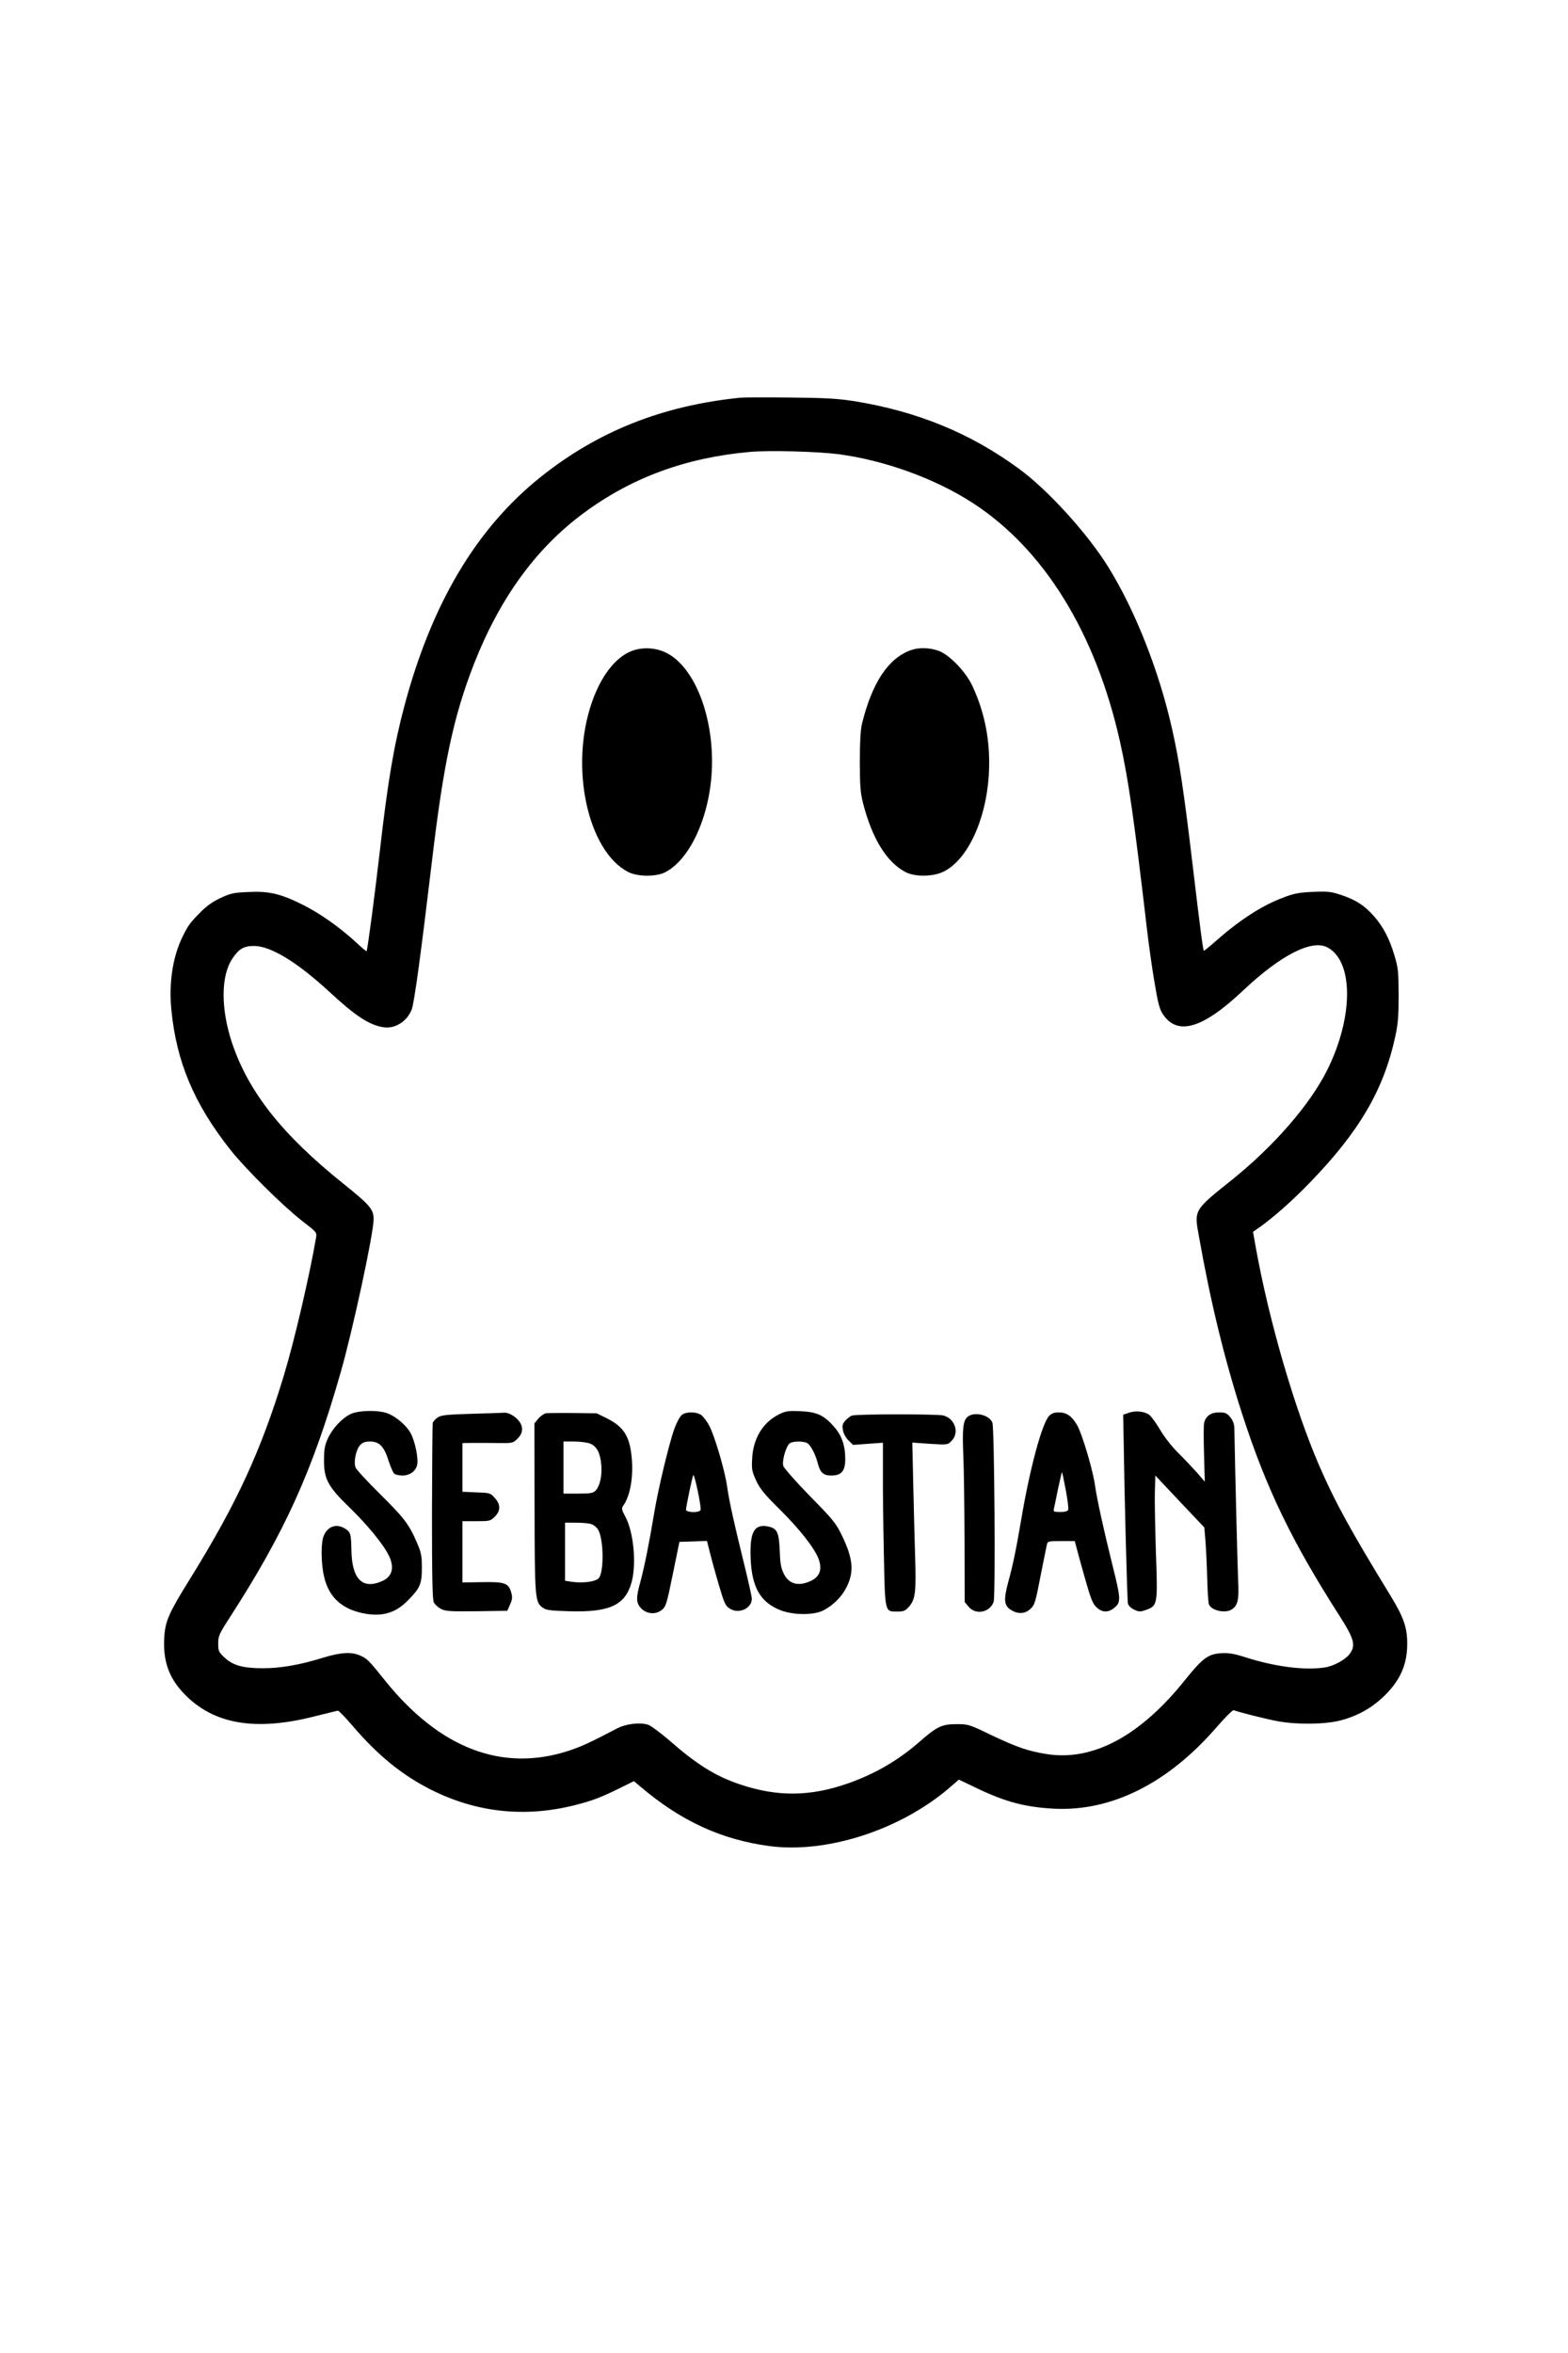
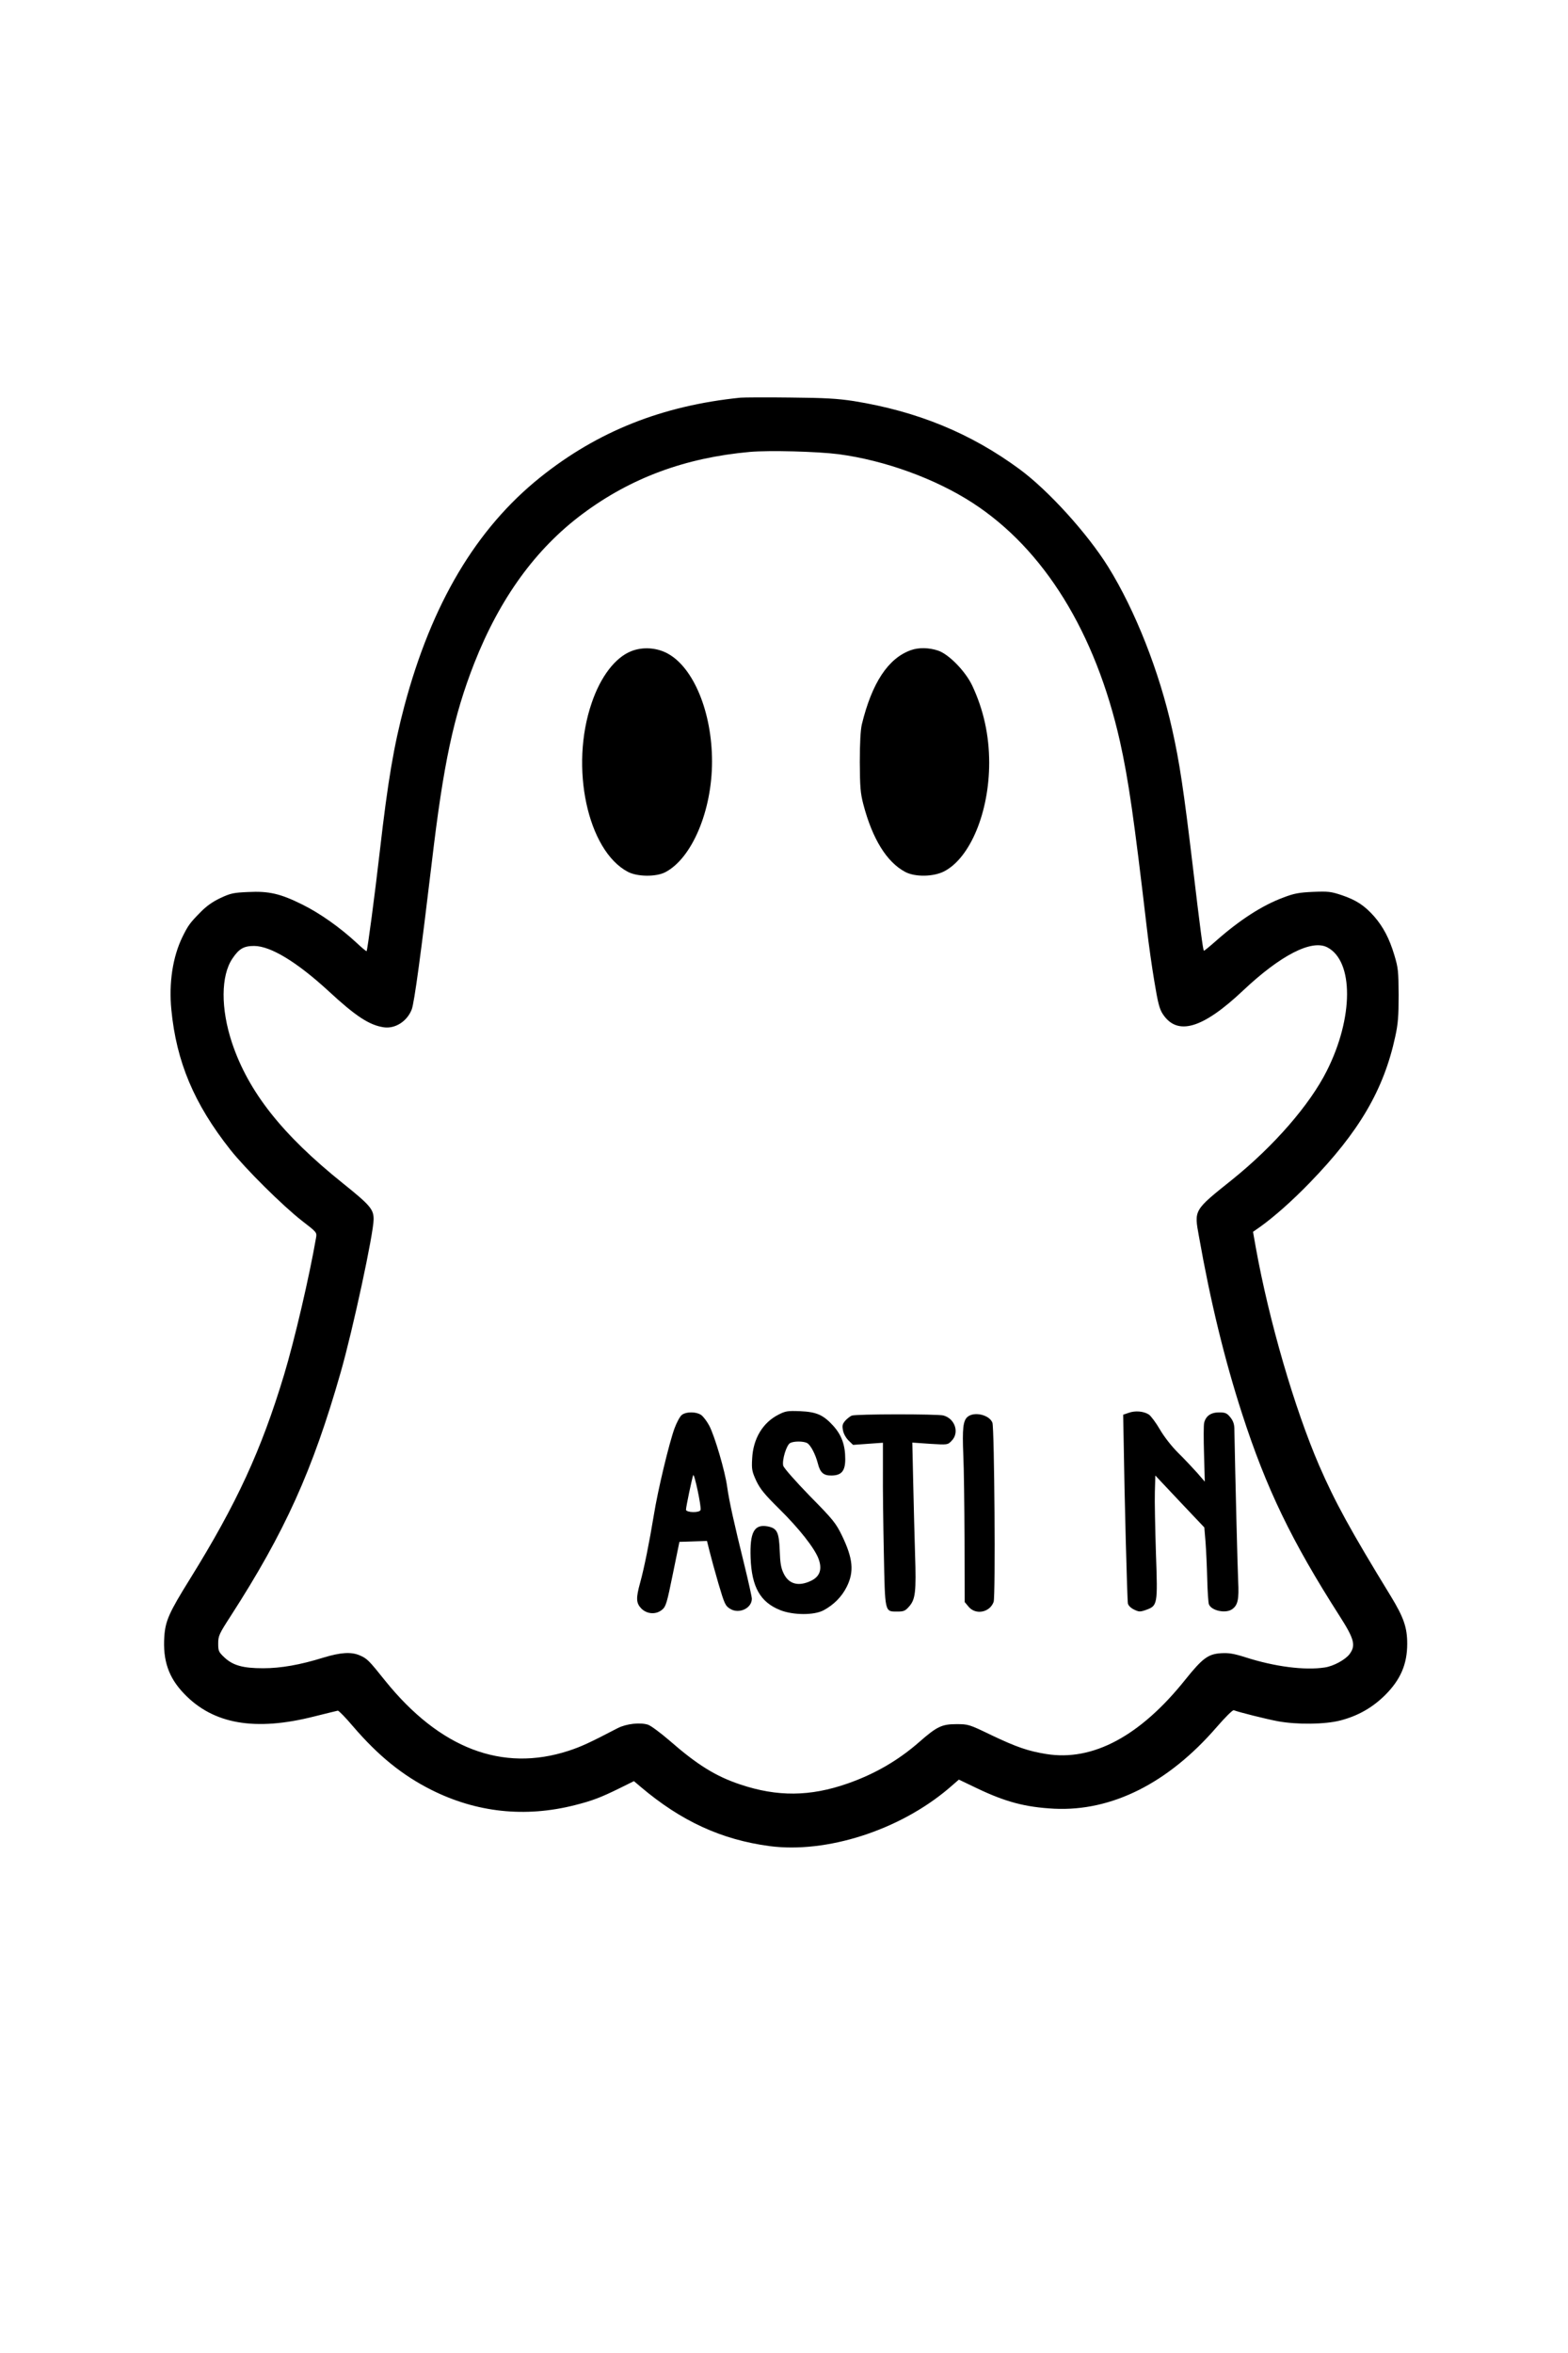
<svg xmlns="http://www.w3.org/2000/svg" version="1.0" width="1024" height="1536" viewBox="0 0 1024 1536" preserveAspectRatio="xMidYMid meet">
  <g transform="translate(0,1536) scale(0.1,-0.1)" fill="#000000" stroke="none">
    <path d="M4835 12764 c-510 -52 -931 -219 -1307 -520 -419 -336 -709 -825 -887 -1492 -69 -260 -108 -489 -161 -952 -32 -279 -80 -642 -86 -649 -2 -2 -32 23 -67 56 -105 97 -235 190 -352 248 -143 71 -218 89 -355 82 -94 -4 -114 -8 -180 -39 -53 -25 -92 -53 -132 -94 -69 -70 -80 -86 -117 -161 -63 -130 -89 -299 -72 -474 33 -340 148 -614 385 -914 100 -126 343 -367 469 -465 96 -74 97 -75 91 -110 -44 -254 -140 -666 -209 -895 -149 -493 -309 -840 -613 -1330 -138 -222 -162 -275 -169 -379 -10 -156 28 -267 129 -372 191 -200 465 -247 853 -148 77 19 145 36 151 37 6 1 51 -45 100 -103 165 -192 322 -319 511 -414 295 -148 612 -182 936 -100 115 29 170 50 294 111 l93 46 46 -39 c264 -223 526 -343 839 -385 373 -49 848 103 1170 376 l67 58 117 -56 c188 -90 317 -124 506 -134 376 -18 744 167 1060 532 57 66 105 113 112 111 37 -14 209 -57 288 -72 126 -23 307 -21 408 5 116 30 210 84 293 166 100 100 144 201 144 335 0 106 -23 172 -107 310 -265 433 -364 614 -468 853 -161 373 -327 942 -414 1424 l-18 102 46 32 c92 66 209 169 326 290 321 331 482 605 557 953 18 82 22 133 22 271 -1 156 -3 177 -28 260 -33 110 -73 185 -132 253 -62 70 -116 106 -210 138 -72 24 -89 26 -189 22 -91 -4 -124 -10 -194 -37 -138 -51 -286 -147 -441 -284 -41 -36 -76 -65 -78 -63 -6 7 -24 143 -72 548 -59 496 -87 683 -135 897 -84 377 -241 776 -418 1061 -136 218 -389 497 -577 636 -320 236 -669 379 -1085 446 -105 16 -185 21 -415 23 -157 2 -303 1 -325 -1z m642 -369 c300 -40 630 -159 875 -318 466 -302 802 -846 962 -1557 56 -252 92 -504 176 -1222 11 -97 33 -253 49 -347 23 -139 33 -178 55 -211 95 -144 260 -95 523 153 246 232 449 336 551 283 173 -90 172 -459 -3 -806 -112 -223 -346 -491 -615 -708 -256 -205 -252 -198 -220 -374 75 -424 167 -803 282 -1158 157 -485 322 -828 637 -1320 96 -150 106 -191 65 -247 -27 -37 -106 -80 -163 -88 -131 -20 -326 5 -519 67 -76 24 -108 29 -158 26 -84 -5 -121 -33 -232 -171 -295 -370 -606 -536 -909 -487 -118 19 -194 45 -358 123 -147 71 -151 72 -230 72 -94 0 -127 -16 -240 -115 -139 -122 -293 -211 -471 -273 -244 -85 -457 -87 -699 -6 -162 54 -282 129 -464 288 -57 49 -119 95 -138 102 -52 17 -142 7 -199 -22 -186 -97 -239 -121 -321 -148 -433 -141 -841 15 -1198 458 -107 134 -118 145 -168 166 -55 23 -124 18 -233 -15 -154 -48 -280 -70 -396 -70 -131 0 -196 18 -252 70 -38 36 -41 42 -41 92 0 49 6 62 81 178 354 549 535 948 719 1592 79 276 215 907 215 999 0 65 -23 92 -200 234 -398 319 -618 598 -725 918 -74 223 -73 438 3 550 43 64 74 82 142 82 108 -1 278 -104 485 -294 178 -165 267 -223 361 -237 75 -11 153 39 183 117 17 45 61 373 131 960 76 645 142 954 277 1299 167 424 401 747 707 975 315 235 670 367 1093 405 128 11 438 3 580 -15z" />
    <path d="M4122 11109 c-104 -41 -200 -166 -258 -338 -144 -418 -27 -963 236 -1102 62 -33 186 -34 246 -2 174 92 304 402 304 722 0 321 -120 613 -290 705 -72 39 -163 45 -238 15z" />
    <path d="M5949 11116 c-149 -53 -255 -214 -321 -486 -8 -36 -13 -120 -13 -245 1 -163 4 -202 23 -275 59 -226 153 -378 274 -442 64 -34 184 -32 254 4 170 88 294 386 294 709 0 179 -37 347 -111 504 -44 93 -153 205 -223 228 -59 20 -127 21 -177 3z" />
-     <path d="M2293 6131 c-58 -27 -120 -93 -151 -159 -21 -46 -26 -73 -26 -142 -1 -125 25 -174 171 -315 115 -112 218 -238 253 -311 37 -76 22 -135 -42 -164 -130 -59 -200 10 -203 200 -2 110 -6 120 -44 143 -56 33 -111 13 -137 -49 -19 -45 -18 -178 2 -264 28 -125 103 -202 229 -235 133 -34 230 -12 315 74 83 83 95 109 95 216 0 80 -4 99 -33 167 -51 118 -85 162 -243 318 -81 80 -152 157 -157 171 -14 35 3 117 30 146 16 17 32 23 66 23 59 0 91 -33 120 -127 13 -39 29 -77 37 -83 8 -7 33 -12 56 -12 46 1 83 28 93 68 10 40 -13 155 -42 208 -31 57 -108 119 -167 135 -64 17 -174 13 -222 -8z" />
    <path d="M5083 6125 c-102 -52 -165 -157 -171 -287 -4 -70 -1 -84 27 -145 26 -54 54 -88 149 -182 130 -128 230 -255 257 -325 26 -69 10 -117 -48 -145 -81 -39 -145 -23 -179 47 -18 37 -23 68 -26 152 -5 119 -17 144 -79 156 -88 16 -117 -38 -111 -206 7 -190 63 -289 194 -341 84 -33 220 -34 282 -1 67 36 119 88 152 154 49 99 41 184 -32 335 -39 80 -57 103 -210 258 -96 99 -169 182 -173 197 -9 36 21 135 45 148 24 13 86 13 111 0 23 -13 54 -72 70 -133 15 -60 37 -80 90 -79 65 1 89 30 89 107 0 91 -23 155 -76 215 -67 74 -110 93 -219 98 -82 3 -95 1 -142 -23z" />
    <path d="M7370 6137 l-35 -12 3 -160 c5 -357 23 -1051 28 -1073 3 -13 19 -29 40 -39 31 -15 39 -16 76 -3 78 28 79 32 67 370 -5 162 -9 343 -7 401 l3 107 160 -170 160 -169 8 -97 c4 -53 9 -162 11 -242 2 -80 7 -153 11 -163 17 -42 110 -61 151 -32 38 26 46 65 40 182 -4 83 -19 678 -25 1000 -1 29 -9 50 -27 72 -22 27 -33 31 -73 31 -53 0 -86 -23 -97 -67 -4 -14 -4 -107 -1 -205 l5 -180 -51 59 c-29 32 -84 91 -124 130 -43 43 -92 106 -119 153 -25 43 -58 87 -71 96 -34 22 -90 27 -133 11z" />
-     <path d="M3080 6131 c-167 -5 -199 -9 -222 -24 -15 -11 -29 -26 -32 -35 -2 -10 -4 -271 -5 -582 0 -427 3 -571 12 -590 7 -14 28 -33 47 -43 31 -15 60 -17 234 -15 l199 3 18 41 c15 33 16 48 8 77 -17 63 -43 72 -191 69 l-128 -2 0 200 0 200 91 0 c87 0 92 1 120 29 39 39 39 80 0 123 -28 32 -32 33 -120 36 l-91 4 0 159 0 159 73 1 c39 0 114 0 165 -1 90 -1 93 0 122 29 36 35 39 77 9 115 -24 31 -70 57 -96 54 -10 -1 -106 -4 -213 -7z" />
-     <path d="M3563 6134 c-12 -3 -34 -19 -48 -35 l-25 -31 1 -546 c1 -591 3 -619 51 -655 24 -18 47 -21 174 -25 264 -8 366 39 408 187 34 121 14 332 -41 432 -22 41 -25 53 -15 67 45 61 67 176 59 297 -11 154 -49 218 -161 275 l-69 34 -156 2 c-86 1 -166 0 -178 -2z m292 -198 c43 -18 66 -63 72 -141 6 -69 -10 -138 -38 -166 -16 -16 -33 -19 -114 -19 l-95 0 0 170 0 170 70 0 c39 0 86 -6 105 -14z m9 -526 c14 -5 32 -20 41 -34 37 -57 41 -274 6 -317 -19 -24 -103 -35 -175 -25 l-46 7 0 190 0 189 74 0 c41 0 86 -4 100 -10z" />
    <path d="M4452 6123 c-12 -10 -33 -49 -47 -87 -35 -96 -109 -403 -135 -566 -29 -176 -63 -346 -89 -440 -29 -104 -27 -135 8 -171 38 -37 97 -40 136 -6 24 20 31 45 69 232 l43 210 90 3 90 3 17 -68 c9 -37 35 -132 58 -211 39 -132 45 -145 76 -164 58 -36 142 3 142 66 0 11 -22 111 -49 221 -68 275 -99 416 -112 508 -13 101 -83 337 -117 400 -14 27 -37 57 -50 68 -32 25 -102 25 -130 2z m123 -620 c-7 -20 -95 -17 -95 2 0 19 39 204 47 225 7 17 55 -209 48 -227z" />
-     <path d="M6851 6117 c-46 -50 -125 -340 -181 -672 -36 -209 -53 -293 -86 -414 -31 -115 -27 -153 19 -181 46 -28 91 -26 127 8 27 25 32 41 65 212 20 102 39 195 42 208 5 21 10 22 94 22 l88 0 11 -42 c6 -24 31 -115 56 -203 38 -133 50 -165 75 -187 37 -36 78 -36 118 -2 42 35 41 58 -13 273 -57 229 -103 437 -116 531 -14 97 -84 333 -116 387 -34 59 -68 83 -119 83 -31 0 -47 -6 -64 -23z m109 -483 c12 -63 19 -122 16 -130 -4 -9 -21 -14 -52 -14 -43 0 -46 2 -41 23 3 12 15 70 27 130 13 59 24 107 25 107 2 0 13 -52 25 -116z" />
    <path d="M5562 6119 c-9 -4 -28 -18 -41 -32 -19 -22 -22 -32 -16 -63 3 -21 19 -50 36 -67 l30 -29 97 7 98 7 0 -189 c-1 -103 2 -343 6 -531 8 -394 5 -382 89 -382 41 0 51 4 77 34 40 46 46 95 38 338 -3 106 -9 314 -12 462 l-6 269 115 -8 c115 -7 116 -7 141 19 53 52 24 145 -53 166 -40 10 -570 10 -599 -1z" />
    <path d="M6320 6112 c-31 -25 -36 -77 -29 -252 4 -80 7 -328 8 -552 l1 -406 26 -31 c46 -55 138 -37 163 32 13 35 5 1137 -8 1170 -20 51 -117 74 -161 39z" />
  </g>
</svg>